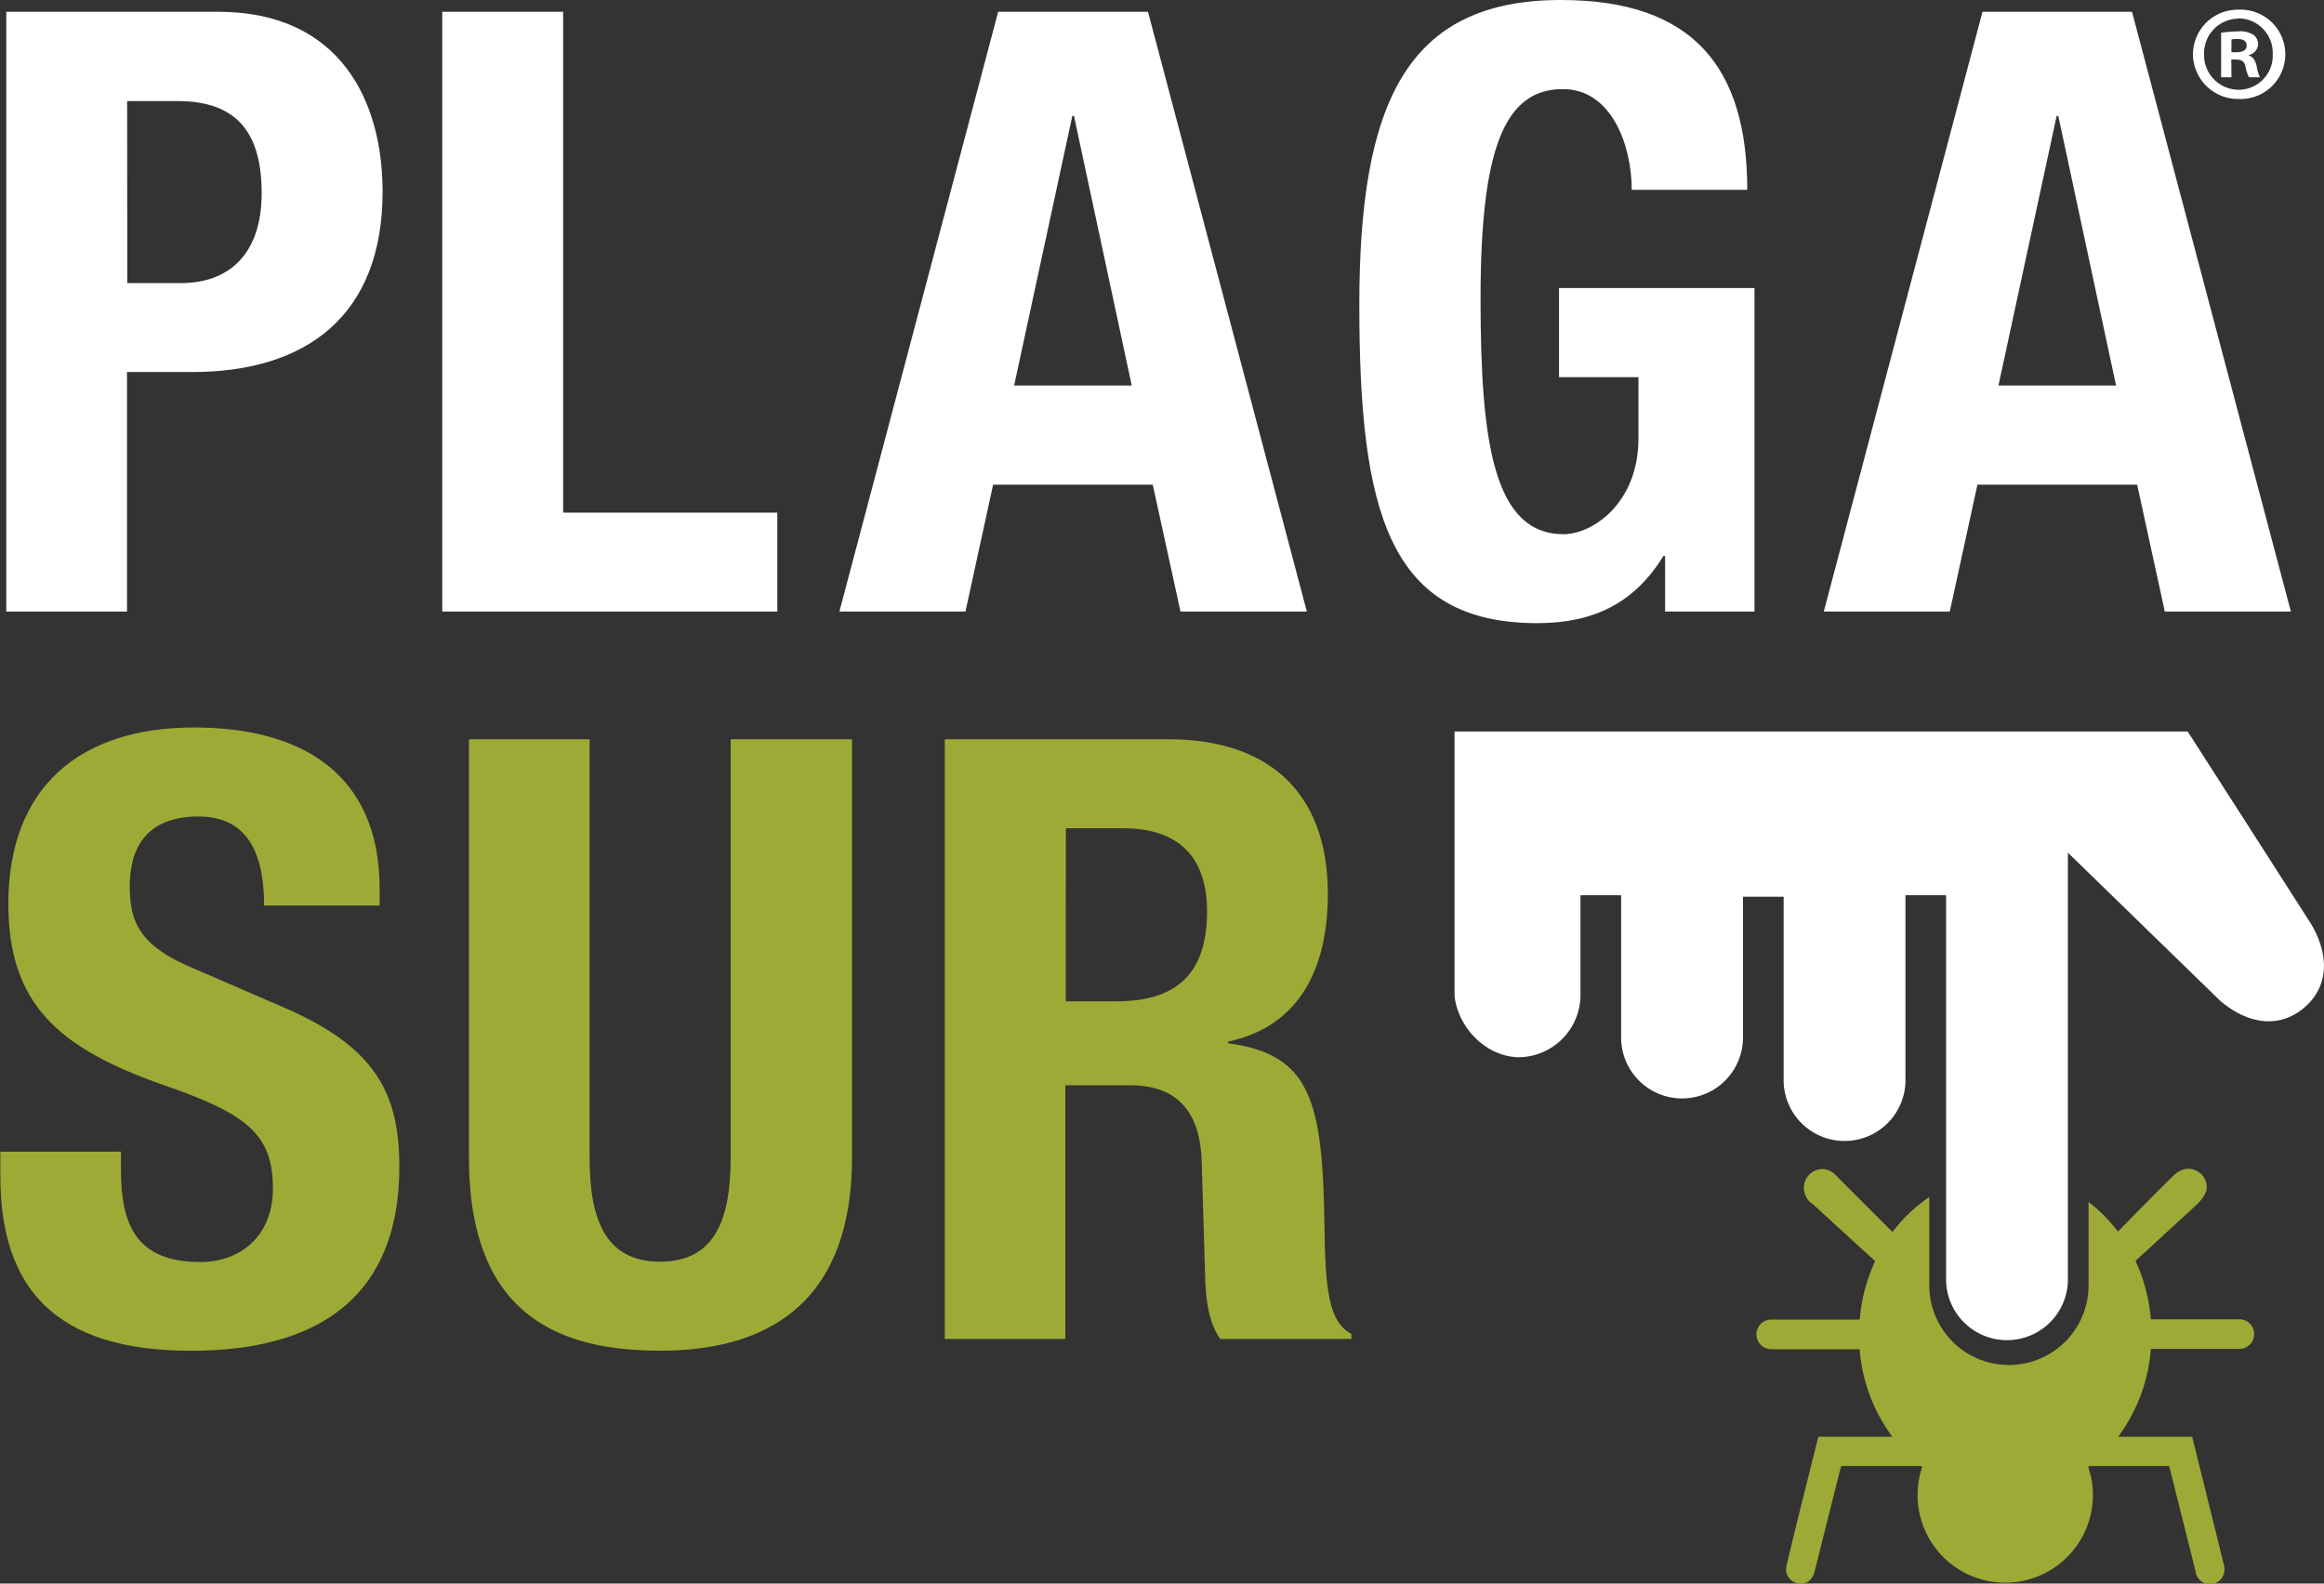
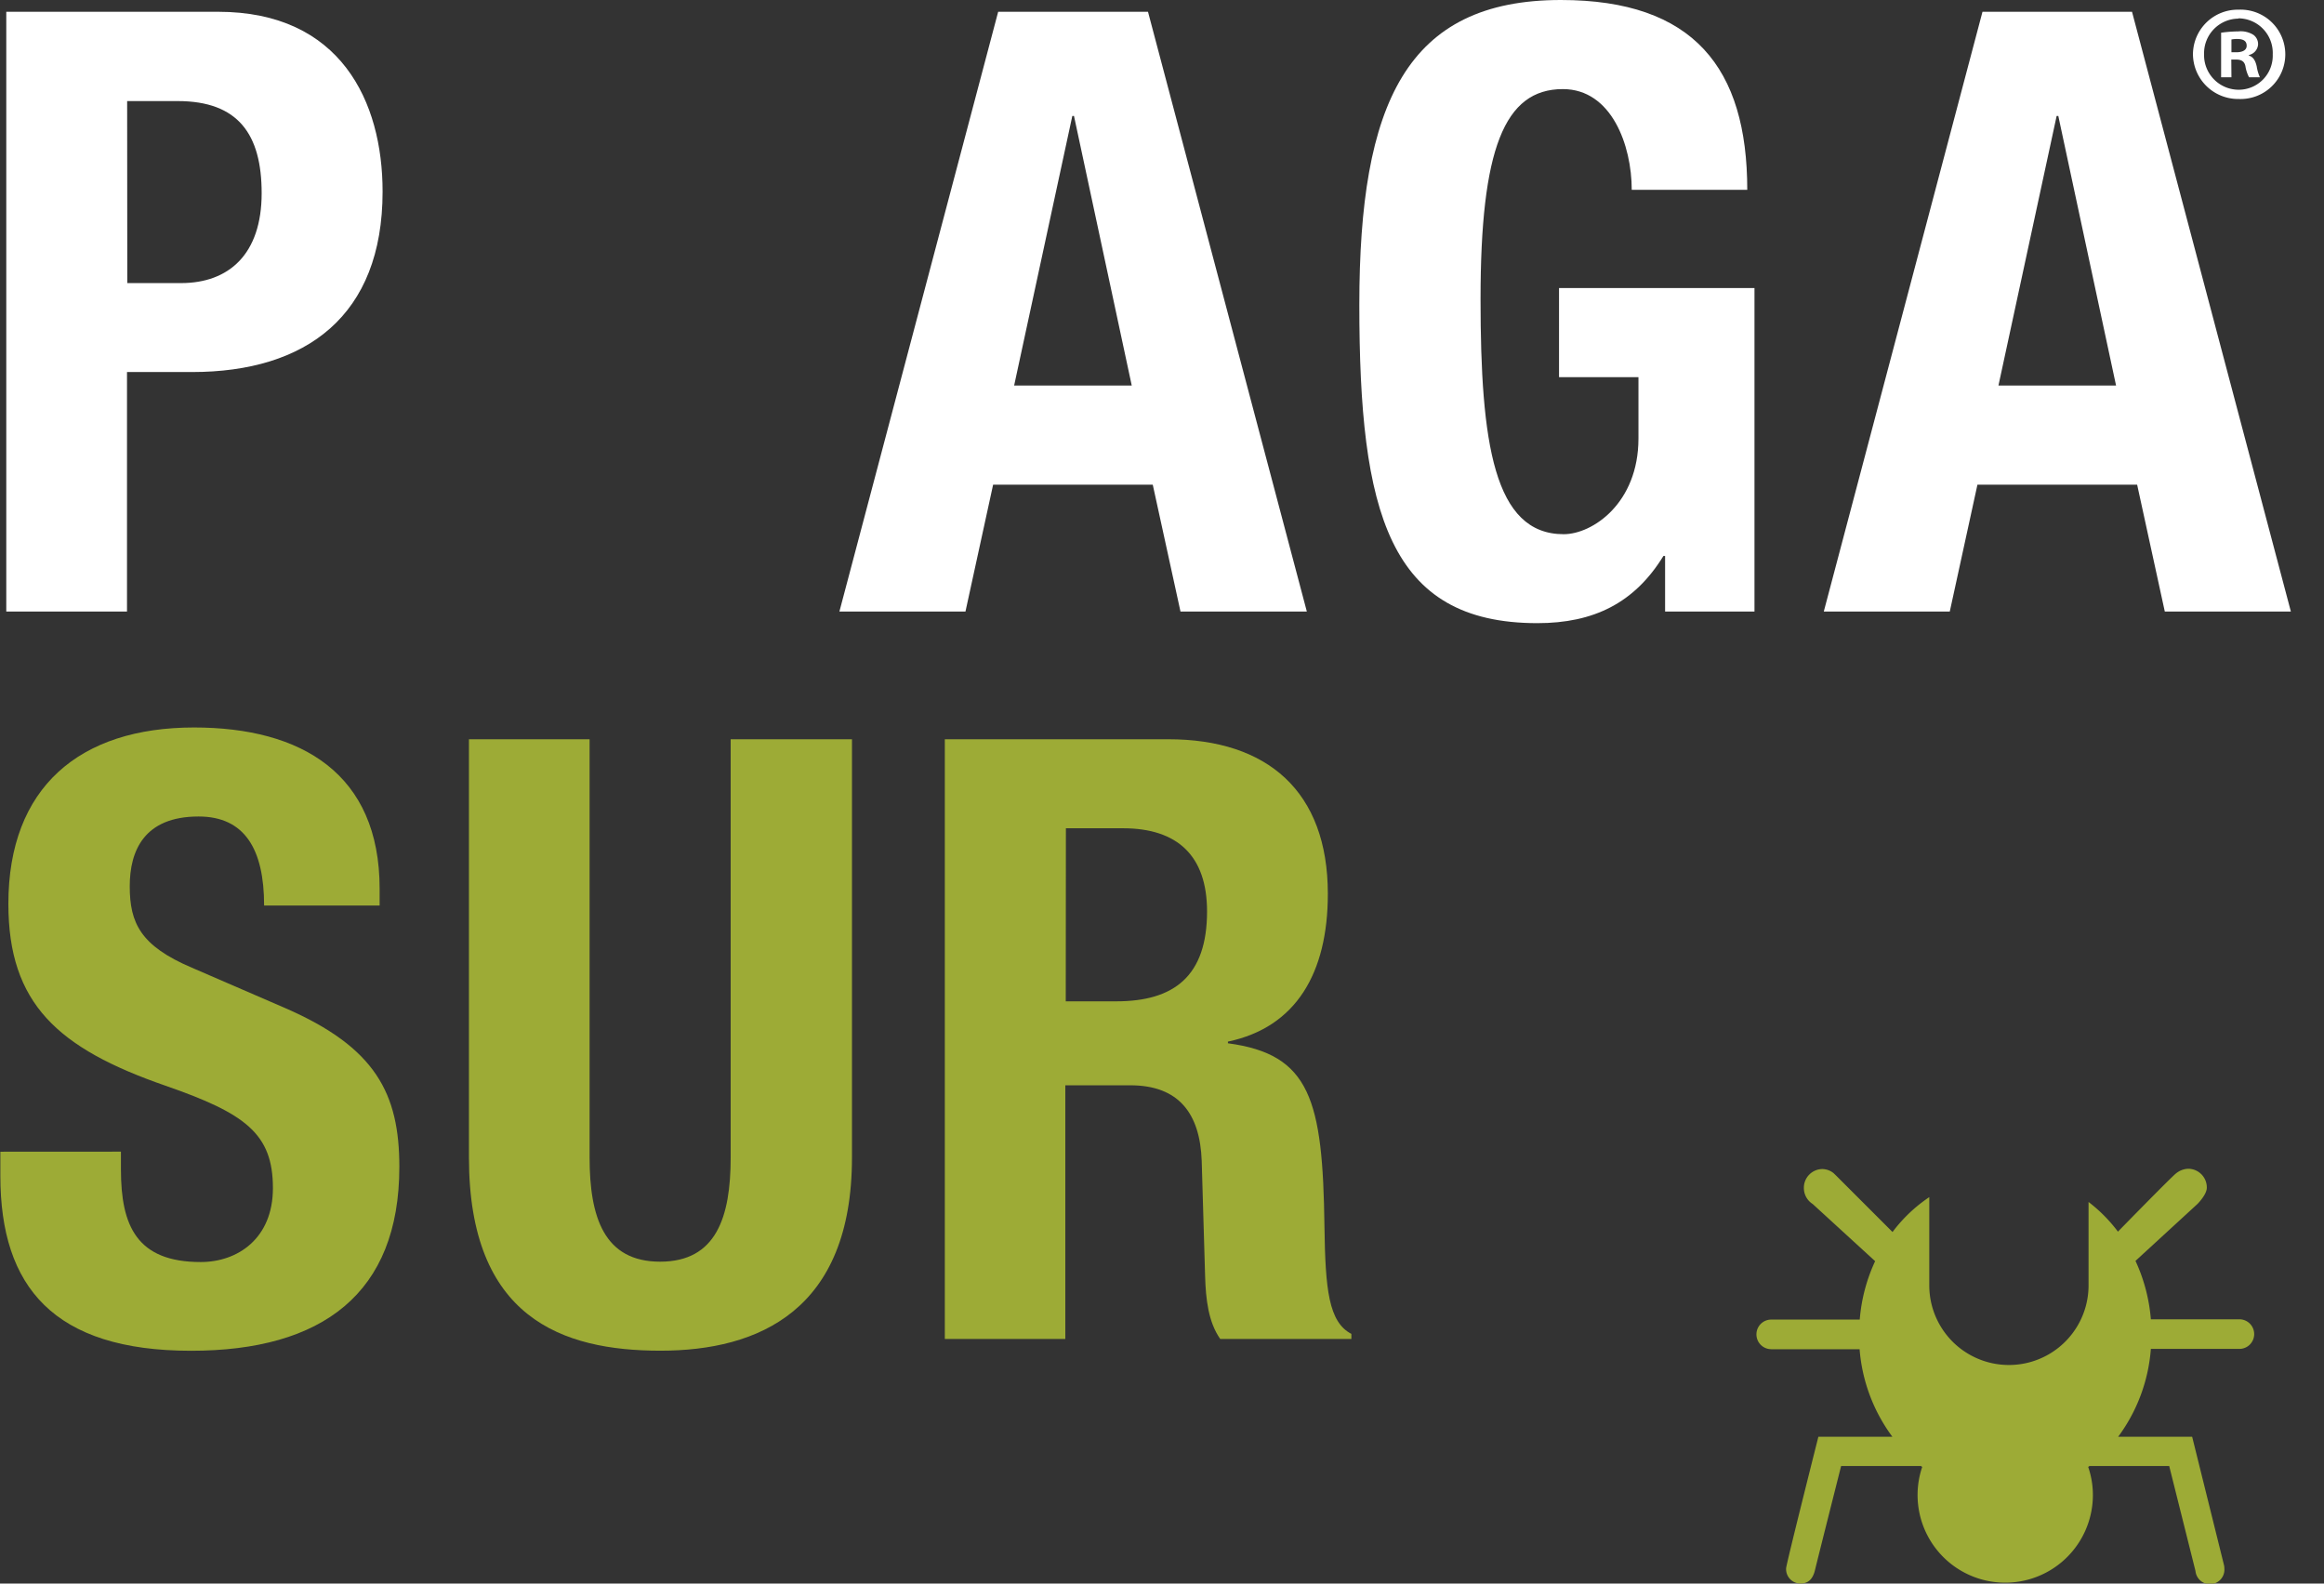
<svg xmlns="http://www.w3.org/2000/svg" viewBox="0 0 321.88 219.33">
  <rect x="0" y="0" width="321.88" height="219.33" fill="#333333" stroke="none" />
  <defs>
    <style>.cls-1{fill:#9dab36;}.cls-2{fill:#fff;}</style>
  </defs>
  <title>Recurso 5</title>
  <g id="Capa_2" data-name="Capa 2">
    <g id="Capa_1-2" data-name="Capa 1">
      <path class="cls-1" d="M245.32,186.88l12.24,0A23.4,23.4,0,0,0,262.1,199H251.85s-4.43,17.55-4.47,18.22a2,2,0,0,0,2,2.11c1,0,1.69-.55,2-1.86S255,203.05,255,203.05h11.06l.17.13a12.14,12.14,0,1,0,23.64,3.93,11.91,11.91,0,0,0-.65-3.93l.17-.13h11.05l3.64,14.54a2,2,0,0,0,4-.37,1.91,1.91,0,0,0-.06-.48h0L303.62,199H293.37a23.39,23.39,0,0,0,4.53-12.17l12.26,0a2.05,2.05,0,0,0,0-4.1H297.9a23.82,23.82,0,0,0-2.13-8.09l8.57-7.87s1.31-1.29,1.31-2.27a2.59,2.59,0,0,0-2.55-2.62,2.81,2.81,0,0,0-1.71.64c-.55.39-8.05,8.07-8.05,8.07a21.14,21.14,0,0,0-4.07-4.11v11.55a11,11,0,1,1-22.06,0V165.81a20.82,20.82,0,0,0-5.09,4.83l-7.86-7.86-.17-.16-.12-.12h0a2.53,2.53,0,0,0-1.58-.58,2.59,2.59,0,0,0-2.55,2.62,2.62,2.62,0,0,0,1.22,2.22l8.65,7.92a23.59,23.59,0,0,0-2.13,8.09H245.32a2.05,2.05,0,0,0,0,4.1Z" />
-       <path class="cls-2" d="M303,101.32H201.46V138c.55,4.5,4.51,8.43,9,8.43a8.64,8.64,0,0,0,8.44-8.43V124h5.63v19.7a8.44,8.44,0,0,0,16.88,0v-19.5h5.63V149.3a8.44,8.44,0,1,0,16.87,0V124h5.63v53.47a8.44,8.44,0,0,0,16.87,0V118.1l21.08,20.5c3.77,3.23,8.13,3.93,11.61,1s3.53-7.34,1-11.61C320.11,128,311.39,114.38,303,101.32Z" />
      <path class="cls-2" d="M.87,1.63H30.19c17,0,22.8,12.45,22.8,24.9,0,17.22-10.58,25-26.4,25h-9V84.7H.87ZM17.63,39.21h7.44c6.63,0,11.17-4,11.17-12.45C36.24,18.61,33,14,24.61,14h-7Z" />
-       <path class="cls-2" d="M61.25,84.7V1.63H78V71h29.66V84.7Z" />
      <path class="cls-2" d="M138.25,1.63H159L181,84.7H163.5l-3.84-17.57H137.55L133.72,84.7H116.26Zm2.21,51.77h16.29l-8-37.34h-.23Z" />
      <path class="cls-2" d="M226,26.29c0-6.16-2.79-13.95-9.54-13.95-8.14,0-11.4,8.37-11.4,29.08,0,20,1.86,32.57,11.51,32.57,4,0,10.36-4.3,10.36-13.26V52.24h-11V39.9H243V84.7H230.62V77h-.23c-4,6.52-9.66,9.31-17.46,9.31-20.59,0-24.66-15.35-24.66-44.09C188.27,14.32,194.78,0,216.19,0,234.57,0,242,9.42,242,26.29Z" />
      <path class="cls-2" d="M274.58,1.63h20.71l22,83.07H299.83L296,67.13H273.88L270.05,84.7H252.6Zm2.21,51.77h16.29l-8-37.34h-.23Z" />
      <path class="cls-1" d="M16.75,159.51V162c0,7.8,2.21,12.8,11.05,12.8,5.12,0,10-3.26,10-10.24,0-7.56-3.84-10.35-14.9-14.19C8,145.2,1.16,139,1.16,125.19c0-16.16,9.89-24.43,25.71-24.43,14.89,0,25.71,6.4,25.71,22.34v2.32h-16c0-7.79-2.68-12.33-9.08-12.33-7.56,0-9.53,4.77-9.53,9.66,0,5.12,1.51,8.26,8.6,11.28l12.92,5.59c12.56,5.46,15.82,11.86,15.82,22,0,17.56-10.7,25.47-28.85,25.47-19,0-26.41-8.84-26.41-24.2v-3.37Z" />
-       <path class="cls-1" d="M81.66,102.39v57.93c0,8.27,2,14.43,9.77,14.43s9.77-6.16,9.77-14.43V102.39H118v57.93c0,21.18-12.92,26.76-26.53,26.76s-26.52-4.54-26.52-26.76V102.39Z" />
+       <path class="cls-1" d="M81.66,102.39v57.93c0,8.27,2,14.43,9.77,14.43s9.77-6.16,9.77-14.43V102.39H118v57.93c0,21.18-12.92,26.76-26.53,26.76s-26.52-4.54-26.52-26.76V102.39" />
      <path class="cls-1" d="M130.86,102.39h30.95c13.73,0,22.1,7.21,22.1,21.41,0,11-4.42,18.49-13.84,20.47v.23c11.4,1.52,13.14,7.8,13.37,25.36.12,8.73.58,13.26,3.73,14.89v.7H169c-1.63-2.33-2-5.47-2.09-8.72l-.47-15.94c-.23-6.52-3.14-10.47-9.89-10.47h-9v35.13H130.86Zm16.75,36.3h7c8,0,12.57-3.49,12.57-12.45,0-7.68-4.07-11.52-11.64-11.52h-7.91Z" />
      <path class="cls-2" d="M310.08,1.34a6.19,6.19,0,1,1,0,12.37,6.25,6.25,0,0,1-6.35-6.21A6.21,6.21,0,0,1,310,1.34ZM310,2.58a4.8,4.8,0,0,0-4.73,4.92,4.8,4.8,0,0,0,4.81,4.93,4.72,4.72,0,0,0,4.7-4.89,4.79,4.79,0,0,0-4.74-5Zm-.94,8.12h-1.43V4.53A17.94,17.94,0,0,1,310,4.35a3.32,3.32,0,0,1,2.11.48,1.59,1.59,0,0,1,.64,1.32,1.61,1.61,0,0,1-1.28,1.47v.07c.6.19.9.68,1.09,1.5A5.86,5.86,0,0,0,313,10.7h-1.5A4.88,4.88,0,0,1,311,9.19c-.12-.63-.49-.94-1.28-.94h-.68Zm0-3.46h.68c.79,0,1.43-.26,1.43-.9s-.42-.94-1.32-.94a4,4,0,0,0-.79.07Z" />
    </g>
  </g>
</svg>